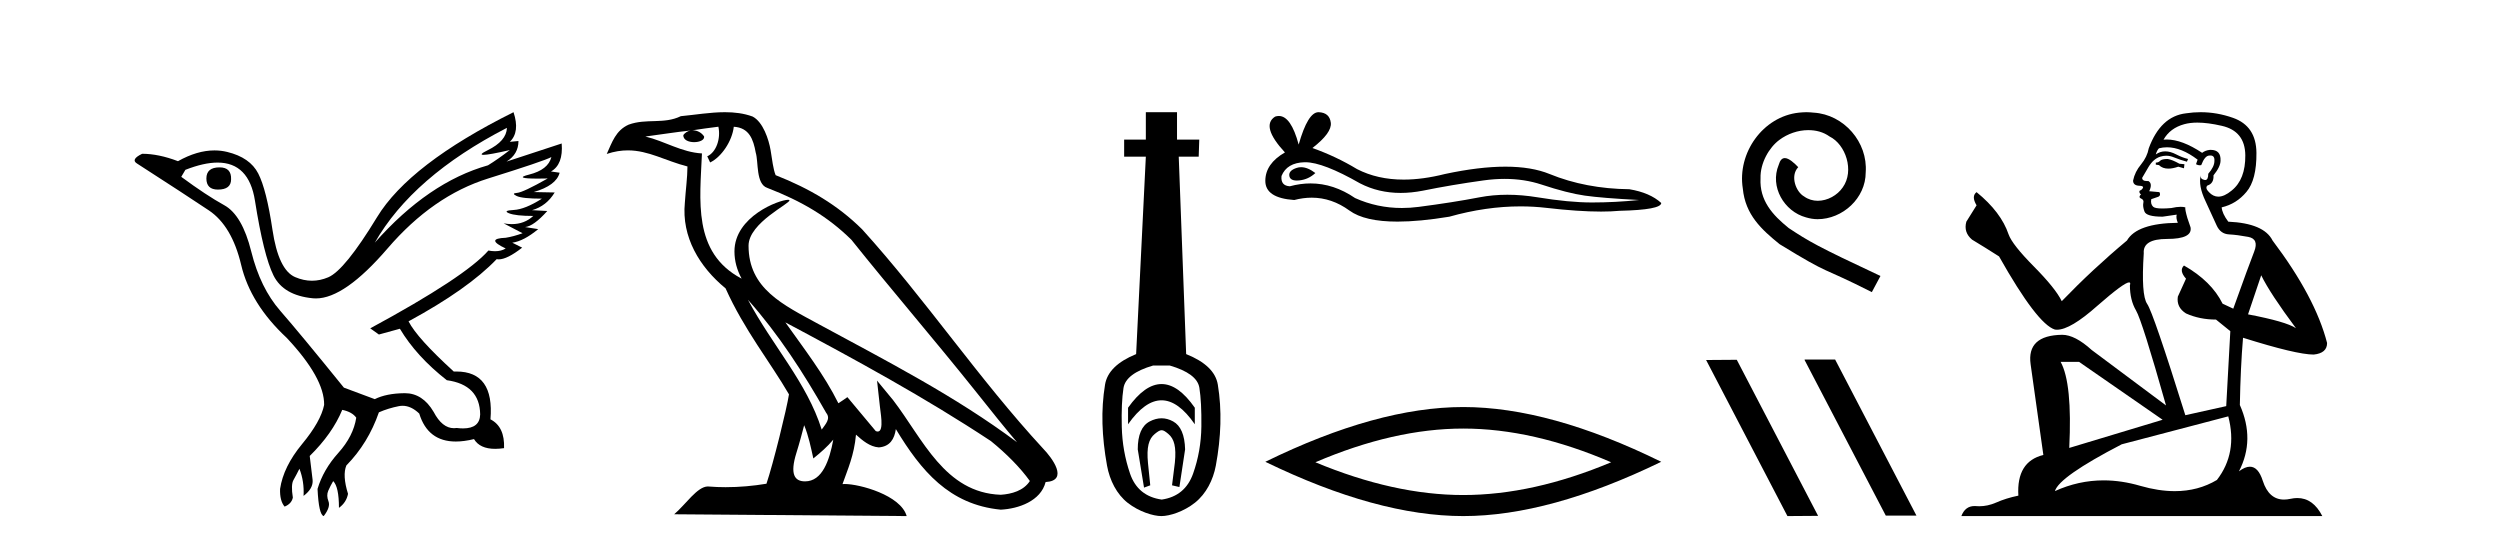
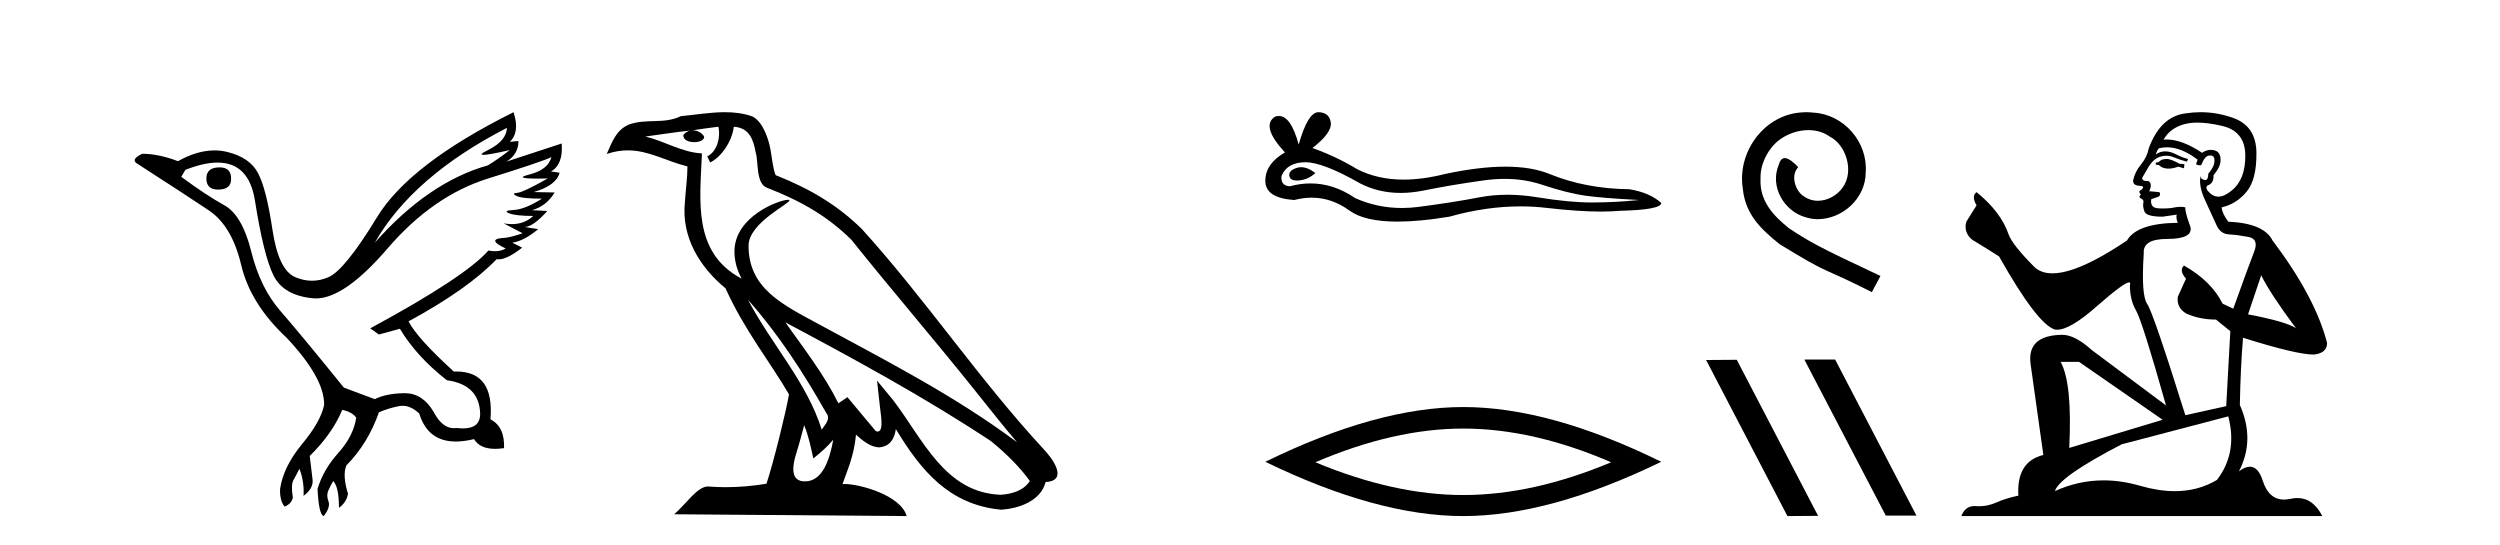
<svg xmlns="http://www.w3.org/2000/svg" width="188.0" height="41.0">
  <path d="M 16.511 12.586 Q 15.52 12.586 15.52 13.421 Q 15.52 14.257 16.387 14.257 Q 17.378 14.257 17.378 13.483 Q 17.409 12.586 16.511 12.586 ZM 38.121 9.613 Q 38.09 10.604 36.666 11.301 Q 35.962 11.645 36.363 11.645 Q 36.773 11.645 38.338 11.285 L 38.338 11.285 Q 37.409 11.997 36.697 12.431 Q 32.208 13.7 28.183 18.251 Q 31.031 13.267 38.121 9.613 ZM 41.465 11.812 Q 41.217 12.771 39.793 13.127 Q 38.58 13.431 40.445 13.431 Q 40.769 13.431 41.187 13.421 L 41.187 13.421 Q 39.329 14.474 38.88 14.505 Q 38.431 14.536 38.849 14.737 Q 39.267 14.939 40.753 14.939 Q 39.484 15.744 38.632 15.79 Q 37.781 15.836 38.276 16.038 Q 38.772 16.239 40.103 16.239 Q 39.44 16.854 38.487 16.854 Q 38.194 16.854 37.874 16.796 L 37.874 16.796 L 39.298 17.539 Q 38.617 17.787 38.029 17.88 Q 36.45 17.942 38.029 18.685 Q 37.698 18.891 37.23 18.891 Q 36.997 18.891 36.728 18.84 Q 34.994 20.821 27.842 24.691 L 28.493 25.156 L 30.072 24.722 Q 31.31 26.797 33.601 28.592 Q 36.078 28.933 36.109 31.162 Q 36.083 32.216 34.823 32.216 Q 34.602 32.216 34.344 32.184 Q 34.24 32.2 34.139 32.2 Q 33.25 32.2 32.61 30.976 Q 31.783 29.567 30.441 29.567 Q 30.427 29.567 30.412 29.568 Q 29.05 29.583 28.183 30.016 L 25.861 29.15 Q 22.579 25.094 21.078 23.375 Q 19.576 21.657 18.895 18.917 Q 18.214 16.177 16.867 15.434 Q 15.52 14.691 13.631 13.298 L 13.941 12.771 Q 15.333 12.226 16.361 12.226 Q 18.721 12.226 19.173 15.093 Q 19.824 19.211 20.567 20.713 Q 21.31 22.214 23.523 22.431 Q 23.638 22.442 23.756 22.442 Q 25.914 22.442 29.143 18.685 Q 32.548 14.722 36.713 13.421 Q 40.877 12.121 41.465 11.812 ZM 38.617 8.437 Q 30.784 12.338 28.353 16.332 Q 25.923 20.326 24.684 20.852 Q 24.074 21.111 23.46 21.111 Q 22.828 21.111 22.192 20.837 Q 20.938 20.295 20.489 17.276 Q 20.04 14.257 19.421 13.05 Q 18.802 11.842 17.084 11.425 Q 16.615 11.311 16.127 11.311 Q 14.825 11.311 13.384 12.121 Q 11.929 11.564 10.69 11.564 Q 9.792 11.997 10.319 12.307 Q 13.972 14.66 15.706 15.821 Q 17.44 16.982 18.136 19.923 Q 18.833 22.865 21.557 25.403 Q 24.406 28.437 24.375 30.45 Q 24.127 31.688 22.718 33.391 Q 21.31 35.094 21.062 36.766 Q 21.031 37.664 21.403 38.097 Q 21.929 37.881 22.022 37.416 Q 21.867 36.456 22.068 36.1 Q 22.27 35.744 22.517 35.249 Q 22.889 36.209 22.827 37.292 Q 23.57 36.735 23.508 36.085 L 23.291 34.289 Q 24.994 32.617 25.737 30.821 Q 26.48 30.976 26.79 31.41 Q 26.573 32.803 25.443 34.057 Q 24.313 35.311 23.879 36.766 Q 23.972 38.716 24.344 38.809 Q 24.87 38.128 24.7 37.695 Q 24.53 37.261 24.684 36.905 Q 24.839 36.549 25.056 36.178 Q 25.489 36.611 25.489 38.19 Q 26.047 37.788 26.171 37.137 Q 25.737 35.744 26.047 35.001 Q 27.688 33.329 28.493 31.007 Q 29.205 30.698 29.994 30.543 Q 30.135 30.515 30.275 30.515 Q 30.916 30.515 31.527 31.1 Q 32.172 33.203 34.275 33.203 Q 34.896 33.203 35.645 33.02 Q 36.085 33.753 37.238 33.753 Q 37.546 33.753 37.905 33.701 Q 37.967 32.091 36.883 31.534 Q 37.183 27.938 34.322 27.938 Q 34.226 27.938 34.127 27.942 Q 31.372 25.434 30.722 24.165 Q 35.18 21.75 37.347 19.49 Q 37.42 19.504 37.5 19.504 Q 38.139 19.504 39.267 18.623 L 38.524 18.251 Q 39.391 18.128 40.474 17.23 L 39.484 17.075 Q 40.134 17.013 41.156 15.867 L 40.01 15.805 Q 41.094 15.496 41.713 14.474 L 40.134 14.443 Q 41.837 13.948 42.084 12.988 L 41.434 12.895 Q 42.363 12.369 42.239 10.79 L 42.239 10.79 L 38.09 12.152 Q 38.988 11.595 38.988 10.604 L 38.988 10.604 L 38.338 10.666 Q 39.112 9.923 38.617 8.437 Z" style="fill:#000000;stroke:none" />
  <path d="M 56.244 22.54 L 56.244 22.54 C 58.538 25.118 60.437 28.06 62.13 31.048 C 62.486 31.486 62.086 31.888 61.792 32.305 C 60.677 28.763 58.109 26.03 56.244 22.54 ZM 54.023 9.529 C 54.215 10.422 53.862 11.451 53.185 11.755 L 53.402 12.217 C 54.247 11.815 55.06 10.612 55.181 9.532 C 56.335 9.601 56.651 10.47 56.831 11.479 C 57.048 12.168 56.828 13.841 57.702 14.13 C 60.282 15.129 62.255 16.285 64.025 18.031 C 67.08 21.852 70.272 25.552 73.327 29.376 C 74.514 30.865 75.6 32.228 76.481 33.257 C 71.842 29.789 66.658 27.136 61.573 24.38 C 58.87 22.911 56.291 21.71 56.291 18.477 C 56.291 16.738 59.495 15.281 59.363 15.055 C 59.351 15.035 59.314 15.026 59.256 15.026 C 58.598 15.026 55.231 16.274 55.231 18.907 C 55.231 19.637 55.426 20.313 55.766 20.944 C 55.761 20.944 55.756 20.943 55.75 20.943 C 52.058 18.986 52.644 15.028 52.787 11.538 C 51.253 11.453 49.988 10.616 48.531 10.267 C 49.662 10.121 50.788 9.933 51.921 9.816 L 51.921 9.816 C 51.709 9.858 51.514 9.982 51.385 10.154 C 51.366 10.526 51.787 10.69 52.197 10.69 C 52.598 10.69 52.988 10.534 52.95 10.264 C 52.769 9.982 52.439 9.799 52.102 9.799 C 52.092 9.799 52.082 9.799 52.072 9.799 C 52.636 9.719 53.386 9.599 54.023 9.529 ZM 60.473 31.976 C 60.804 32.78 60.976 33.632 61.163 34.476 C 61.701 34.04 62.222 33.593 62.664 33.06 L 62.664 33.06 C 62.376 34.623 61.84 36.199 60.538 36.199 C 59.751 36.199 59.386 35.667 59.891 34.054 C 60.129 33.293 60.318 32.566 60.473 31.976 ZM 59.059 24.242 L 59.059 24.242 C 64.325 27.047 69.539 29.879 74.519 33.171 C 75.692 34.122 76.738 35.181 77.445 36.172 C 76.976 36.901 76.083 37.152 75.257 37.207 C 71.041 37.06 69.391 32.996 67.165 30.093 L 65.953 28.622 L 66.162 30.507 C 66.177 30.846 66.524 32.452 66.006 32.452 C 65.962 32.452 65.912 32.44 65.854 32.415 L 63.724 29.865 C 63.496 30.015 63.281 30.186 63.046 30.325 C 61.99 28.187 60.443 26.196 59.059 24.242 ZM 54.515 8.437 C 53.408 8.437 52.274 8.636 51.199 8.736 C 49.917 9.361 48.618 8.884 47.274 9.373 C 46.303 9.809 46.03 10.693 45.628 11.576 C 46.201 11.386 46.722 11.308 47.213 11.308 C 48.779 11.308 50.04 12.097 51.697 12.518 C 51.694 13.349 51.563 14.292 51.501 15.242 C 51.245 17.816 52.601 20.076 54.563 21.685 C 55.968 24.814 57.912 27.214 59.331 29.655 C 59.162 30.752 58.141 34.89 57.638 36.376 C 56.653 36.542 55.601 36.636 54.566 36.636 C 54.149 36.636 53.734 36.62 53.328 36.588 C 53.296 36.584 53.265 36.582 53.233 36.582 C 52.435 36.582 51.558 37.945 50.698 38.673 L 68.182 38.809 C 67.736 37.233 64.63 36.397 63.526 36.397 C 63.462 36.397 63.405 36.399 63.356 36.405 C 63.746 35.29 64.232 34.243 64.37 32.686 C 64.858 33.123 65.405 33.595 66.088 33.644 C 66.923 33.582 67.262 33.011 67.368 32.267 C 69.26 35.396 71.376 37.951 75.257 38.327 C 76.598 38.261 78.269 37.675 78.63 36.25 C 80.409 36.149 79.105 34.416 78.445 33.737 C 73.604 28.498 69.609 22.517 64.826 17.238 C 62.984 15.421 60.904 14.192 58.328 13.173 C 58.136 12.702 58.074 12.032 57.949 11.295 C 57.813 10.491 57.384 9.174 56.599 8.765 C 55.931 8.519 55.229 8.437 54.515 8.437 Z" style="fill:#000000;stroke:none" />
-   <path d="M 87.35 28.881 C 86.514 28.881 85.673 29.474 84.83 30.661 L 84.83 31.905 C 85.673 30.704 86.514 30.103 87.35 30.103 C 88.187 30.103 89.02 30.704 89.849 31.905 L 89.849 30.661 C 89.02 29.474 88.187 28.881 87.35 28.881 ZM 87.35 31.455 C 87.057 31.455 86.76 31.534 86.46 31.691 C 85.859 32.005 85.559 32.706 85.559 33.793 L 86.031 36.668 L 86.499 36.496 L 86.328 34.823 C 86.213 33.622 86.385 33.003 86.842 32.631 C 87.071 32.445 87.214 32.352 87.356 32.352 C 87.497 32.352 87.636 32.445 87.858 32.631 C 88.301 33.003 88.466 33.607 88.351 34.78 L 88.137 36.496 L 88.691 36.625 L 89.12 33.793 C 89.091 32.706 88.791 32.005 88.219 31.691 C 87.933 31.534 87.643 31.455 87.35 31.455 ZM 87.962 27.486 C 89.335 27.887 90.078 28.444 90.193 29.16 C 90.307 29.875 90.357 30.847 90.343 32.077 C 90.328 33.307 90.121 34.487 89.721 35.617 C 89.32 36.746 88.534 37.397 87.361 37.569 C 86.16 37.397 85.366 36.746 84.98 35.617 C 84.594 34.487 84.386 33.314 84.358 32.098 C 84.329 30.883 84.372 29.91 84.486 29.181 C 84.601 28.452 85.344 27.887 86.717 27.486 ZM 86.167 8.437 L 86.167 10.496 L 84.536 10.496 L 84.536 11.783 L 86.167 11.783 L 85.437 26.628 C 84.036 27.2 83.256 27.965 83.099 28.924 C 82.942 29.882 82.877 30.861 82.906 31.862 C 82.935 32.864 83.049 33.915 83.249 35.016 C 83.45 36.117 83.972 37.165 84.815 37.823 C 85.659 38.48 86.725 38.809 87.339 38.809 C 87.954 38.809 89.02 38.473 89.864 37.801 C 90.707 37.129 91.229 36.089 91.43 35.016 C 91.63 33.943 91.744 32.899 91.773 31.884 C 91.801 30.869 91.737 29.882 91.58 28.924 C 91.422 27.965 90.629 27.2 89.199 26.628 L 88.641 11.783 L 90.142 11.783 L 90.185 10.496 L 88.512 10.496 L 88.512 8.437 Z" style="fill:#000000;stroke:none" />
  <path d="M 97.843 12.573 Q 97.673 12.573 97.513 12.625 Q 96.886 12.828 96.959 13.234 Q 97.022 13.577 97.52 13.577 Q 97.611 13.577 97.716 13.566 Q 98.398 13.492 98.915 13.012 Q 98.338 12.573 97.843 12.573 ZM 98.163 12.2 Q 99.494 12.2 102.272 13.787 Q 103.665 14.508 105.327 14.508 Q 106.13 14.508 106.994 14.34 Q 109.171 13.898 111.569 13.566 Q 112.384 13.453 113.147 13.453 Q 114.631 13.453 115.923 13.879 Q 117.878 14.525 119.169 14.709 Q 120.461 14.894 123.264 15.041 Q 121.457 15.226 119.723 15.226 Q 117.989 15.226 115.627 14.838 Q 114.447 14.645 113.354 14.645 Q 112.261 14.645 111.256 14.838 Q 109.245 15.226 106.681 15.558 Q 106.04 15.641 105.421 15.641 Q 103.563 15.641 101.903 14.894 Q 100.291 13.793 98.555 13.793 Q 97.788 13.793 96.996 14.008 Q 96.295 13.971 96.369 13.234 Q 96.775 12.237 98.103 12.2 Q 98.133 12.2 98.163 12.2 ZM 99.149 8.437 Q 98.351 8.437 97.66 10.872 Q 97.082 8.721 96.169 8.721 Q 96.033 8.721 95.889 8.769 Q 94.783 9.47 96.627 11.463 Q 95.152 12.311 95.152 13.602 Q 95.152 14.894 97.328 15.041 Q 98.001 14.865 98.643 14.865 Q 100.147 14.865 101.479 15.834 Q 102.619 16.665 105.094 16.665 Q 106.744 16.665 108.987 16.296 Q 111.742 15.52 114.342 15.52 Q 115.328 15.52 116.292 15.632 Q 118.701 15.911 120.396 15.911 Q 121.166 15.911 121.789 15.853 Q 124.925 15.779 124.925 15.263 Q 124.076 14.488 122.527 14.23 Q 119.243 14.193 116.531 13.086 Q 115.176 12.533 113.206 12.533 Q 111.237 12.533 108.655 13.086 Q 106.989 13.506 105.554 13.506 Q 103.586 13.506 102.051 12.717 Q 100.464 11.758 98.693 11.131 Q 100.169 9.987 100.077 9.231 Q 99.985 8.474 99.173 8.437 Q 99.161 8.437 99.149 8.437 Z" style="fill:#000000;stroke:none" />
  <path d="M 110.038 32.228 Q 115.282 32.228 121.159 34.762 Q 115.282 37.226 110.038 37.226 Q 104.83 37.226 98.917 34.762 Q 104.83 32.228 110.038 32.228 ZM 110.038 30.609 Q 103.563 30.609 95.152 34.727 Q 103.563 38.809 110.038 38.809 Q 116.514 38.809 124.925 34.727 Q 116.549 30.609 110.038 30.609 Z" style="fill:#000000;stroke:none" />
  <path d="M 135.842 8.437 C 135.654 8.437 135.467 8.454 135.279 8.471 C 132.562 8.761 130.632 11.512 131.059 14.177 C 131.247 16.158 132.477 17.269 133.827 18.362 C 137.841 20.822 136.714 19.917 140.762 21.967 L 141.411 20.754 C 136.594 18.499 136.013 18.14 134.51 17.149 C 133.28 16.158 132.306 15.065 132.392 13.408 C 132.357 12.263 133.041 11.085 133.809 10.521 C 134.424 10.06 135.21 9.786 135.979 9.786 C 136.56 9.786 137.107 9.923 137.585 10.265 C 138.798 10.863 139.464 12.844 138.576 14.091 C 138.166 14.689 137.431 15.099 136.697 15.099 C 136.338 15.099 135.979 14.997 135.672 14.775 C 135.057 14.433 134.595 13.237 135.227 12.571 C 134.937 12.263 134.527 11.888 134.219 11.888 C 134.014 11.888 133.861 12.041 133.758 12.4 C 133.075 14.04 134.168 15.902 135.808 16.346 C 136.099 16.432 136.389 16.483 136.679 16.483 C 138.559 16.483 140.301 14.911 140.301 12.964 C 140.472 10.692 138.661 8.608 136.389 8.471 C 136.218 8.454 136.03 8.437 135.842 8.437 Z" style="fill:#000000;stroke:none" />
  <path d="M 135.731 27.039 L 135.696 27.056 L 141.812 38.775 L 144.118 38.775 L 138.003 27.039 ZM 130.606 27.056 L 128.299 27.073 L 134.415 38.809 L 136.721 38.792 L 130.606 27.056 Z" style="fill:#000000;stroke:none" />
-   <path d="M 163.005 11.955 Q 162.577 11.955 162.441 12.091 Q 162.321 12.228 162.116 12.228 L 162.116 12.382 L 162.355 12.416 Q 162.62 12.681 163.06 12.681 Q 163.386 12.681 163.807 12.535 L 164.235 12.655 L 164.269 12.348 L 163.893 12.313 Q 163.346 12.006 163.005 11.955 ZM 165.242 9.22 Q 166.03 9.22 167.07 9.46 Q 168.83 9.853 168.847 11.681 Q 168.864 13.492 167.822 14.329 Q 167.271 14.788 166.819 14.788 Q 166.43 14.788 166.114 14.449 Q 165.806 14.141 165.994 13.953 Q 166.49 13.8 166.455 13.185 Q 166.985 12.535 166.985 12.074 Q 167.018 11.27 166.246 11.27 Q 166.215 11.27 166.182 11.271 Q 165.84 11.305 165.601 11.493 Q 164.09 10.491 162.94 10.491 Q 162.817 10.491 162.697 10.503 L 162.697 10.503 Q 163.192 9.631 164.252 9.341 Q 164.684 9.22 165.242 9.22 ZM 170.043 20.701 Q 170.709 22.068 172.657 24.682 Q 171.922 24.186 169.052 23.639 L 170.043 20.701 ZM 162.959 11.076 Q 164.037 11.076 165.26 12.006 L 165.14 12.348 Q 165.283 12.431 165.419 12.431 Q 165.477 12.431 165.533 12.416 Q 165.806 11.698 166.148 11.698 Q 166.189 11.693 166.225 11.693 Q 166.554 11.693 166.524 12.108 Q 166.524 12.535 166.062 13.065 Q 166.062 13.538 165.832 13.538 Q 165.797 13.538 165.755 13.526 Q 165.447 13.458 165.499 13.185 L 165.499 13.185 Q 165.294 13.953 165.857 15.132 Q 166.404 16.328 166.695 16.96 Q 166.985 17.592 167.617 17.626 Q 168.249 17.66 169.069 17.814 Q 169.889 17.968 169.513 18.925 Q 169.137 19.881 167.942 23.212 L 167.139 22.837 Q 166.302 21.145 164.235 19.967 L 164.235 19.967 Q 163.842 20.342 164.388 20.957 L 163.773 22.307 Q 163.654 23.11 164.388 23.571 Q 165.413 24.032 166.643 24.032 L 167.72 24.904 L 167.412 30.541 L 164.337 31.224 Q 161.928 23.52 161.467 22.854 Q 161.006 22.187 161.211 19.044 Q 161.125 17.968 162.97 17.968 Q 164.884 17.968 164.73 17.097 L 164.491 16.396 Q 164.303 15.747 164.337 15.593 Q 164.187 15.552 163.987 15.552 Q 163.688 15.552 163.278 15.645 Q 162.891 15.679 162.61 15.679 Q 162.048 15.679 161.911 15.542 Q 161.706 15.337 161.775 14.978 L 162.321 14.79 Q 162.509 14.688 162.39 14.449 L 161.621 14.38 Q 161.894 13.8 161.553 13.612 Q 161.501 13.615 161.456 13.615 Q 161.091 13.615 161.091 13.373 Q 161.211 13.15 161.57 12.553 Q 161.928 11.955 162.441 11.784 Q 162.671 11.71 162.898 11.71 Q 163.193 11.71 163.483 11.835 Q 163.995 12.04 164.457 12.16 L 164.542 11.955 Q 164.115 11.852 163.654 11.613 Q 163.21 11.382 162.825 11.382 Q 162.441 11.382 162.116 11.613 Q 162.202 11.305 162.355 11.152 Q 162.652 11.076 162.959 11.076 ZM 156.342 27.21 L 162.629 31.566 L 155.608 33.684 Q 155.847 28.816 154.958 27.21 ZM 167.566 31.31 Q 168.283 34.06 166.712 36.093 Q 165.304 36.934 163.542 36.934 Q 162.332 36.934 160.955 36.537 Q 159.543 36.124 158.191 36.124 Q 156.303 36.124 154.531 36.93 Q 154.839 35.854 159.554 33.411 L 167.566 31.31 ZM 165.487 8.437 Q 164.94 8.437 164.388 8.521 Q 162.475 8.743 161.587 11.152 Q 161.467 11.801 161.006 12.365 Q 160.545 12.911 160.408 13.578 Q 160.408 13.953 160.886 13.97 Q 161.365 13.988 161.006 14.295 Q 160.852 14.329 160.886 14.449 Q 160.903 14.568 161.006 14.603 Q 160.784 14.842 161.006 14.927 Q 161.245 15.03 161.177 15.269 Q 161.125 15.525 161.262 15.901 Q 161.399 16.294 162.629 16.294 L 163.688 16.14 L 163.688 16.14 Q 163.62 16.396 163.773 16.755 Q 160.698 16.789 159.947 18.087 Q 157.367 20.24 155.044 22.649 Q 154.583 21.692 152.943 20.035 Q 151.32 18.395 151.046 17.626 Q 150.483 15.952 148.638 14.449 Q 148.228 14.756 148.638 15.44 L 147.869 16.67 Q 147.647 17.472 148.296 18.019 Q 149.287 18.617 150.329 19.283 Q 153.199 24.374 154.531 24.784 Q 154.605 24.795 154.685 24.795 Q 155.699 24.795 157.726 22.99 Q 159.734 21.235 160.108 21.235 Q 160.24 21.235 160.169 21.453 Q 160.169 22.563 160.63 23.349 Q 161.091 24.135 162.885 30.49 L 157.299 26.322 Q 156.035 25.177 155.078 25.177 Q 152.396 25.211 152.703 27.398 L 153.66 34.214 Q 151.627 34.709 151.781 37.272 Q 150.858 37.46 150.09 37.801 Q 149.469 38.07 148.836 38.07 Q 148.703 38.07 148.569 38.058 Q 148.523 38.055 148.479 38.055 Q 147.782 38.055 147.493 38.809 L 174.638 38.809 Q 173.945 37.452 172.761 37.452 Q 172.515 37.452 172.247 37.511 Q 171.988 37.568 171.758 37.568 Q 170.617 37.568 170.162 36.161 Q 169.825 35.096 169.191 35.096 Q 168.828 35.096 168.369 35.444 Q 169.599 33.069 168.437 30.456 Q 168.488 27.62 168.676 25.399 Q 172.691 26.663 173.989 26.663 Q 174.997 26.561 174.997 25.792 Q 174.109 22.341 170.897 18.087 Q 170.248 16.789 167.566 16.67 Q 167.105 16.055 167.07 15.593 Q 168.181 15.337 168.932 14.432 Q 169.701 13.526 169.684 11.493 Q 169.667 9.478 167.925 8.863 Q 166.718 8.437 165.487 8.437 Z" style="fill:#000000;stroke:none" />
+   <path d="M 163.005 11.955 Q 162.577 11.955 162.441 12.091 Q 162.321 12.228 162.116 12.228 L 162.116 12.382 L 162.355 12.416 Q 162.62 12.681 163.06 12.681 Q 163.386 12.681 163.807 12.535 L 164.235 12.655 L 164.269 12.348 L 163.893 12.313 Q 163.346 12.006 163.005 11.955 ZM 165.242 9.22 Q 166.03 9.22 167.07 9.46 Q 168.83 9.853 168.847 11.681 Q 168.864 13.492 167.822 14.329 Q 167.271 14.788 166.819 14.788 Q 166.43 14.788 166.114 14.449 Q 165.806 14.141 165.994 13.953 Q 166.49 13.8 166.455 13.185 Q 166.985 12.535 166.985 12.074 Q 167.018 11.27 166.246 11.27 Q 166.215 11.27 166.182 11.271 Q 165.84 11.305 165.601 11.493 Q 164.09 10.491 162.94 10.491 Q 162.817 10.491 162.697 10.503 L 162.697 10.503 Q 163.192 9.631 164.252 9.341 Q 164.684 9.22 165.242 9.22 ZM 170.043 20.701 Q 170.709 22.068 172.657 24.682 Q 171.922 24.186 169.052 23.639 L 170.043 20.701 ZM 162.959 11.076 Q 164.037 11.076 165.26 12.006 L 165.14 12.348 Q 165.283 12.431 165.419 12.431 Q 165.477 12.431 165.533 12.416 Q 165.806 11.698 166.148 11.698 Q 166.189 11.693 166.225 11.693 Q 166.554 11.693 166.524 12.108 Q 166.524 12.535 166.062 13.065 Q 166.062 13.538 165.832 13.538 Q 165.797 13.538 165.755 13.526 Q 165.447 13.458 165.499 13.185 L 165.499 13.185 Q 165.294 13.953 165.857 15.132 Q 166.404 16.328 166.695 16.96 Q 166.985 17.592 167.617 17.626 Q 168.249 17.66 169.069 17.814 Q 169.889 17.968 169.513 18.925 Q 169.137 19.881 167.942 23.212 L 167.139 22.837 Q 166.302 21.145 164.235 19.967 L 164.235 19.967 Q 163.842 20.342 164.388 20.957 L 163.773 22.307 Q 163.654 23.11 164.388 23.571 Q 165.413 24.032 166.643 24.032 L 167.72 24.904 L 167.412 30.541 L 164.337 31.224 Q 161.928 23.52 161.467 22.854 Q 161.006 22.187 161.211 19.044 Q 161.125 17.968 162.97 17.968 Q 164.884 17.968 164.73 17.097 L 164.491 16.396 Q 164.303 15.747 164.337 15.593 Q 164.187 15.552 163.987 15.552 Q 163.688 15.552 163.278 15.645 Q 162.891 15.679 162.61 15.679 Q 162.048 15.679 161.911 15.542 Q 161.706 15.337 161.775 14.978 L 162.321 14.79 Q 162.509 14.688 162.39 14.449 L 161.621 14.38 Q 161.894 13.8 161.553 13.612 Q 161.501 13.615 161.456 13.615 Q 161.091 13.615 161.091 13.373 Q 161.211 13.15 161.57 12.553 Q 161.928 11.955 162.441 11.784 Q 162.671 11.71 162.898 11.71 Q 163.193 11.71 163.483 11.835 Q 163.995 12.04 164.457 12.16 L 164.542 11.955 Q 164.115 11.852 163.654 11.613 Q 163.21 11.382 162.825 11.382 Q 162.441 11.382 162.116 11.613 Q 162.202 11.305 162.355 11.152 Q 162.652 11.076 162.959 11.076 ZM 156.342 27.21 L 162.629 31.566 L 155.608 33.684 Q 155.847 28.816 154.958 27.21 ZM 167.566 31.31 Q 168.283 34.06 166.712 36.093 Q 165.304 36.934 163.542 36.934 Q 162.332 36.934 160.955 36.537 Q 159.543 36.124 158.191 36.124 Q 156.303 36.124 154.531 36.93 Q 154.839 35.854 159.554 33.411 L 167.566 31.31 ZM 165.487 8.437 Q 164.94 8.437 164.388 8.521 Q 162.475 8.743 161.587 11.152 Q 161.467 11.801 161.006 12.365 Q 160.545 12.911 160.408 13.578 Q 160.408 13.953 160.886 13.97 Q 161.365 13.988 161.006 14.295 Q 160.852 14.329 160.886 14.449 Q 160.903 14.568 161.006 14.603 Q 160.784 14.842 161.006 14.927 Q 161.245 15.03 161.177 15.269 Q 161.125 15.525 161.262 15.901 Q 161.399 16.294 162.629 16.294 L 163.688 16.14 L 163.688 16.14 Q 163.62 16.396 163.773 16.755 Q 160.698 16.789 159.947 18.087 Q 154.583 21.692 152.943 20.035 Q 151.32 18.395 151.046 17.626 Q 150.483 15.952 148.638 14.449 Q 148.228 14.756 148.638 15.44 L 147.869 16.67 Q 147.647 17.472 148.296 18.019 Q 149.287 18.617 150.329 19.283 Q 153.199 24.374 154.531 24.784 Q 154.605 24.795 154.685 24.795 Q 155.699 24.795 157.726 22.99 Q 159.734 21.235 160.108 21.235 Q 160.24 21.235 160.169 21.453 Q 160.169 22.563 160.63 23.349 Q 161.091 24.135 162.885 30.49 L 157.299 26.322 Q 156.035 25.177 155.078 25.177 Q 152.396 25.211 152.703 27.398 L 153.66 34.214 Q 151.627 34.709 151.781 37.272 Q 150.858 37.46 150.09 37.801 Q 149.469 38.07 148.836 38.07 Q 148.703 38.07 148.569 38.058 Q 148.523 38.055 148.479 38.055 Q 147.782 38.055 147.493 38.809 L 174.638 38.809 Q 173.945 37.452 172.761 37.452 Q 172.515 37.452 172.247 37.511 Q 171.988 37.568 171.758 37.568 Q 170.617 37.568 170.162 36.161 Q 169.825 35.096 169.191 35.096 Q 168.828 35.096 168.369 35.444 Q 169.599 33.069 168.437 30.456 Q 168.488 27.62 168.676 25.399 Q 172.691 26.663 173.989 26.663 Q 174.997 26.561 174.997 25.792 Q 174.109 22.341 170.897 18.087 Q 170.248 16.789 167.566 16.67 Q 167.105 16.055 167.07 15.593 Q 168.181 15.337 168.932 14.432 Q 169.701 13.526 169.684 11.493 Q 169.667 9.478 167.925 8.863 Q 166.718 8.437 165.487 8.437 Z" style="fill:#000000;stroke:none" />
</svg>